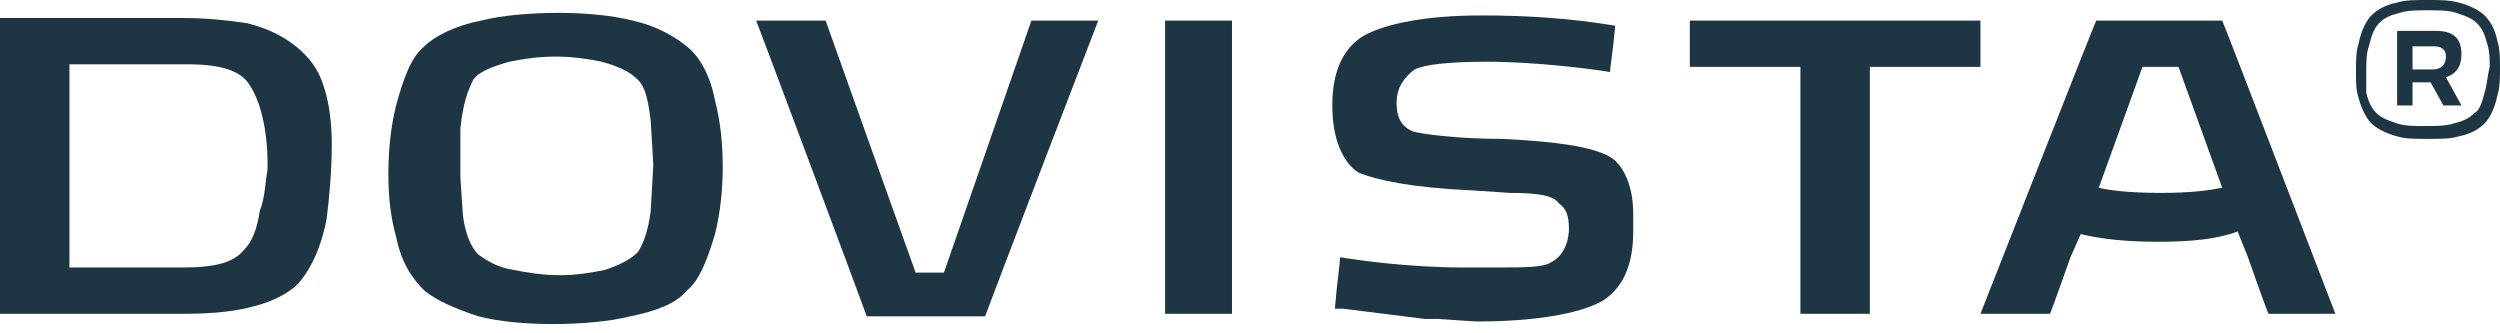
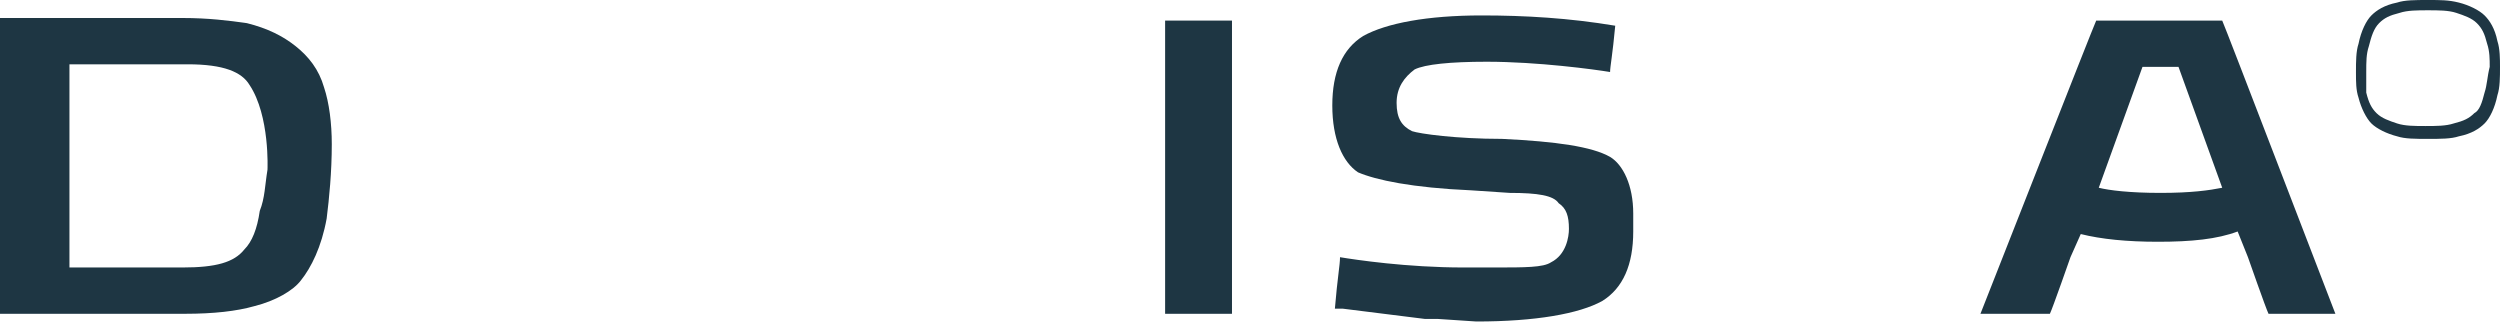
<svg xmlns="http://www.w3.org/2000/svg" width="150px" height="20px" viewBox="0 0 150 20" version="1.1">
  <title>dovista</title>
  <g id="2.0-cases" stroke="none" stroke-width="1" fill="none" fill-rule="evenodd">
    <g id="dovista" fill="#1E3643" fill-rule="nonzero">
      <path d="M125.926,11.265 L128.549,4.012 L130.71,4.012 L133.333,11.265 C132.562,11.42 131.481,11.574 129.63,11.574 C127.778,11.574 126.543,11.42 125.926,11.265 M133.333,1.235 L125.772,1.235 C125.617,1.543 119.136,18.056 118.827,18.827 L122.994,18.827 C123.148,18.519 124.228,15.432 124.228,15.432 L124.846,14.043 C126.08,14.352 127.623,14.506 129.475,14.506 C131.481,14.506 133.025,14.352 134.259,13.889 L134.877,15.432 C134.877,15.432 135.957,18.519 136.111,18.827 L140.123,18.827 C139.815,18.056 133.488,1.543 133.333,1.235" id="Shape" />
-       <path d="M39.043,12.654 C38.889,13.889 38.58,14.66 38.272,15.123 C37.809,15.586 37.191,15.895 36.265,16.204 C35.494,16.358 34.568,16.512 33.642,16.512 C32.562,16.512 31.636,16.358 30.864,16.204 C29.784,16.049 29.167,15.586 28.704,15.278 C28.241,14.815 27.932,14.043 27.778,12.963 L27.623,10.648 L27.623,7.716 C27.778,6.173 28.086,5.401 28.395,4.784 L28.395,4.784 C28.704,4.321 29.475,4.012 30.556,3.704 C31.327,3.549 32.253,3.395 33.333,3.395 C34.414,3.395 35.34,3.549 36.111,3.704 C37.191,4.012 37.809,4.321 38.272,4.784 C38.735,5.247 38.889,6.019 39.043,7.253 L39.198,9.877 L39.043,12.654 Z M42.901,6.019 C42.593,4.475 41.975,3.395 41.204,2.778 C40.432,2.16 39.352,1.543 37.963,1.235 C36.728,0.926 35.185,0.772 33.488,0.772 C31.79,0.772 30.093,0.926 28.858,1.235 C27.315,1.543 26.08,2.16 25.463,2.778 C24.691,3.395 24.228,4.63 23.765,6.327 C23.457,7.562 23.302,8.951 23.302,10.494 C23.302,11.883 23.457,13.117 23.765,14.198 C24.074,15.741 24.691,16.667 25.463,17.438 C26.235,18.056 27.315,18.519 28.704,18.981 C29.938,19.29 31.481,19.444 33.179,19.444 C34.877,19.444 36.574,19.29 37.809,18.981 C39.352,18.673 40.586,18.21 41.204,17.438 C41.975,16.821 42.438,15.586 42.901,14.043 C43.21,12.809 43.364,11.42 43.364,10.031 C43.364,8.488 43.21,7.253 42.901,6.019" id="Shape" />
      <rect id="Rectangle" x="69.907" y="1.235" width="4.012" height="17.593" />
-       <polygon id="Path" points="118.827 1.235 118.827 4.012 112.191 4.012 112.191 18.827 108.025 18.827 108.025 4.012 101.389 4.012 101.389 1.235" />
      <path d="M15.586,12.654 C15.432,13.735 15.123,14.506 14.66,14.969 C14.043,15.741 12.963,16.049 10.957,16.049 L8.796,16.049 L4.167,16.049 L4.167,3.858 L4.475,3.858 L8.025,3.858 L11.265,3.858 C13.426,3.858 14.506,4.321 14.969,5.093 C16.204,6.944 16.049,10.185 16.049,10.185 C15.895,11.111 15.895,11.883 15.586,12.654 M19.444,5.247 C19.136,4.167 18.519,3.395 17.747,2.778 C16.975,2.16 16.049,1.698 14.815,1.389 C13.735,1.235 12.5,1.08 10.957,1.08 L0,1.08 L0,18.827 L11.111,18.827 C12.809,18.827 14.198,18.673 15.278,18.364 C16.512,18.056 17.593,17.438 18.056,16.821 C18.673,16.049 19.29,14.815 19.599,13.117 C19.753,11.883 19.907,10.34 19.907,8.642 C19.907,7.407 19.753,6.173 19.444,5.247" id="Shape" />
-       <path d="M65.895,1.235 C65.586,2.006 59.259,18.519 59.105,18.981 L52.006,18.981 C51.852,18.519 45.679,2.006 45.37,1.235 L49.537,1.235 C49.691,1.698 54.938,16.358 54.938,16.358 L56.636,16.358 C56.636,16.358 61.728,1.698 61.883,1.235 L65.895,1.235 Z" id="Path" />
      <path d="M93.056,15.741 C93.981,15.278 94.136,14.198 94.136,13.735 C94.136,12.963 93.981,12.5 93.519,12.191 C93.21,11.728 92.284,11.574 90.586,11.574 L88.272,11.42 C84.722,11.265 82.562,10.802 81.481,10.34 C80.556,9.722 79.938,8.333 79.938,6.327 C79.938,4.321 80.556,2.932 81.79,2.16 C83.179,1.389 85.648,0.926 88.889,0.926 C91.512,0.926 94.136,1.08 96.914,1.543 C96.759,3.241 96.605,4.012 96.605,4.321 C95.679,4.167 92.284,3.704 89.198,3.704 C87.037,3.704 85.494,3.858 84.877,4.167 C84.259,4.63 83.796,5.247 83.796,6.173 C83.796,7.099 84.105,7.562 84.722,7.87 C85.185,8.025 87.346,8.333 90.123,8.333 C93.364,8.488 95.525,8.796 96.605,9.414 C97.377,9.877 97.994,11.111 97.994,12.809 L97.994,13.889 C97.994,15.895 97.377,17.284 96.142,18.056 C94.753,18.827 92.13,19.29 88.58,19.29 L86.265,19.136 L85.494,19.136 L80.556,18.519 C80.556,18.519 80.247,18.519 80.093,18.519 C80.247,16.667 80.401,15.895 80.401,15.432 C81.327,15.586 84.414,16.049 87.809,16.049 L88.58,16.049 L89.66,16.049 C91.512,16.049 92.593,16.049 93.056,15.741" id="Shape" />
      <path d="M149.074,5.556 C148.92,6.173 148.765,6.636 148.457,6.79 C148.148,7.099 147.84,7.253 147.222,7.407 C146.759,7.562 146.142,7.562 145.525,7.562 C144.907,7.562 144.29,7.562 143.827,7.407 C143.364,7.253 142.901,7.099 142.593,6.79 C142.284,6.481 142.13,6.173 141.975,5.556 C141.975,5.247 141.975,4.784 141.975,4.321 C141.975,3.704 141.975,3.241 142.13,2.778 C142.284,2.16 142.438,1.698 142.747,1.389 C143.056,1.08 143.364,0.926 143.981,0.772 C144.444,0.617 145.062,0.617 145.679,0.617 C146.296,0.617 146.914,0.617 147.377,0.772 C147.84,0.926 148.302,1.08 148.611,1.389 C148.92,1.698 149.074,2.006 149.228,2.623 C149.383,3.086 149.383,3.549 149.383,4.012 C149.228,4.63 149.228,5.093 149.074,5.556 M149.846,2.469 C149.691,1.698 149.383,1.235 149.074,0.926 C148.765,0.617 148.148,0.309 147.531,0.154 C146.914,0 146.451,0 145.679,0 C144.907,0 144.29,0 143.827,0.154 C143.056,0.309 142.593,0.617 142.284,0.926 C141.975,1.235 141.667,1.852 141.512,2.623 C141.358,3.086 141.358,3.704 141.358,4.321 C141.358,4.938 141.358,5.401 141.512,5.864 C141.667,6.481 141.975,7.099 142.284,7.407 C142.593,7.716 143.21,8.025 143.827,8.179 C144.29,8.333 144.907,8.333 145.679,8.333 C146.451,8.333 147.068,8.333 147.531,8.179 C148.302,8.025 148.765,7.716 149.074,7.407 C149.383,7.099 149.691,6.481 149.846,5.71 C150,5.247 150,4.63 150,4.012 C150,3.549 150,2.932 149.846,2.469" id="Shape" />
-       <path d="M144.753,2.778 L145.988,2.778 C146.451,2.778 146.759,2.932 146.759,3.395 C146.759,3.858 146.451,4.167 145.988,4.167 L144.753,4.167 L144.753,2.778 Z M147.685,6.327 L146.759,4.63 C147.222,4.475 147.685,4.167 147.685,3.241 C147.685,2.315 147.222,1.852 146.142,1.852 L143.827,1.852 L143.827,6.327 L144.753,6.327 L144.753,4.938 L145.833,4.938 L146.605,6.327 L147.685,6.327 L147.685,6.327 Z" id="Shape" />
    </g>
  </g>
</svg>